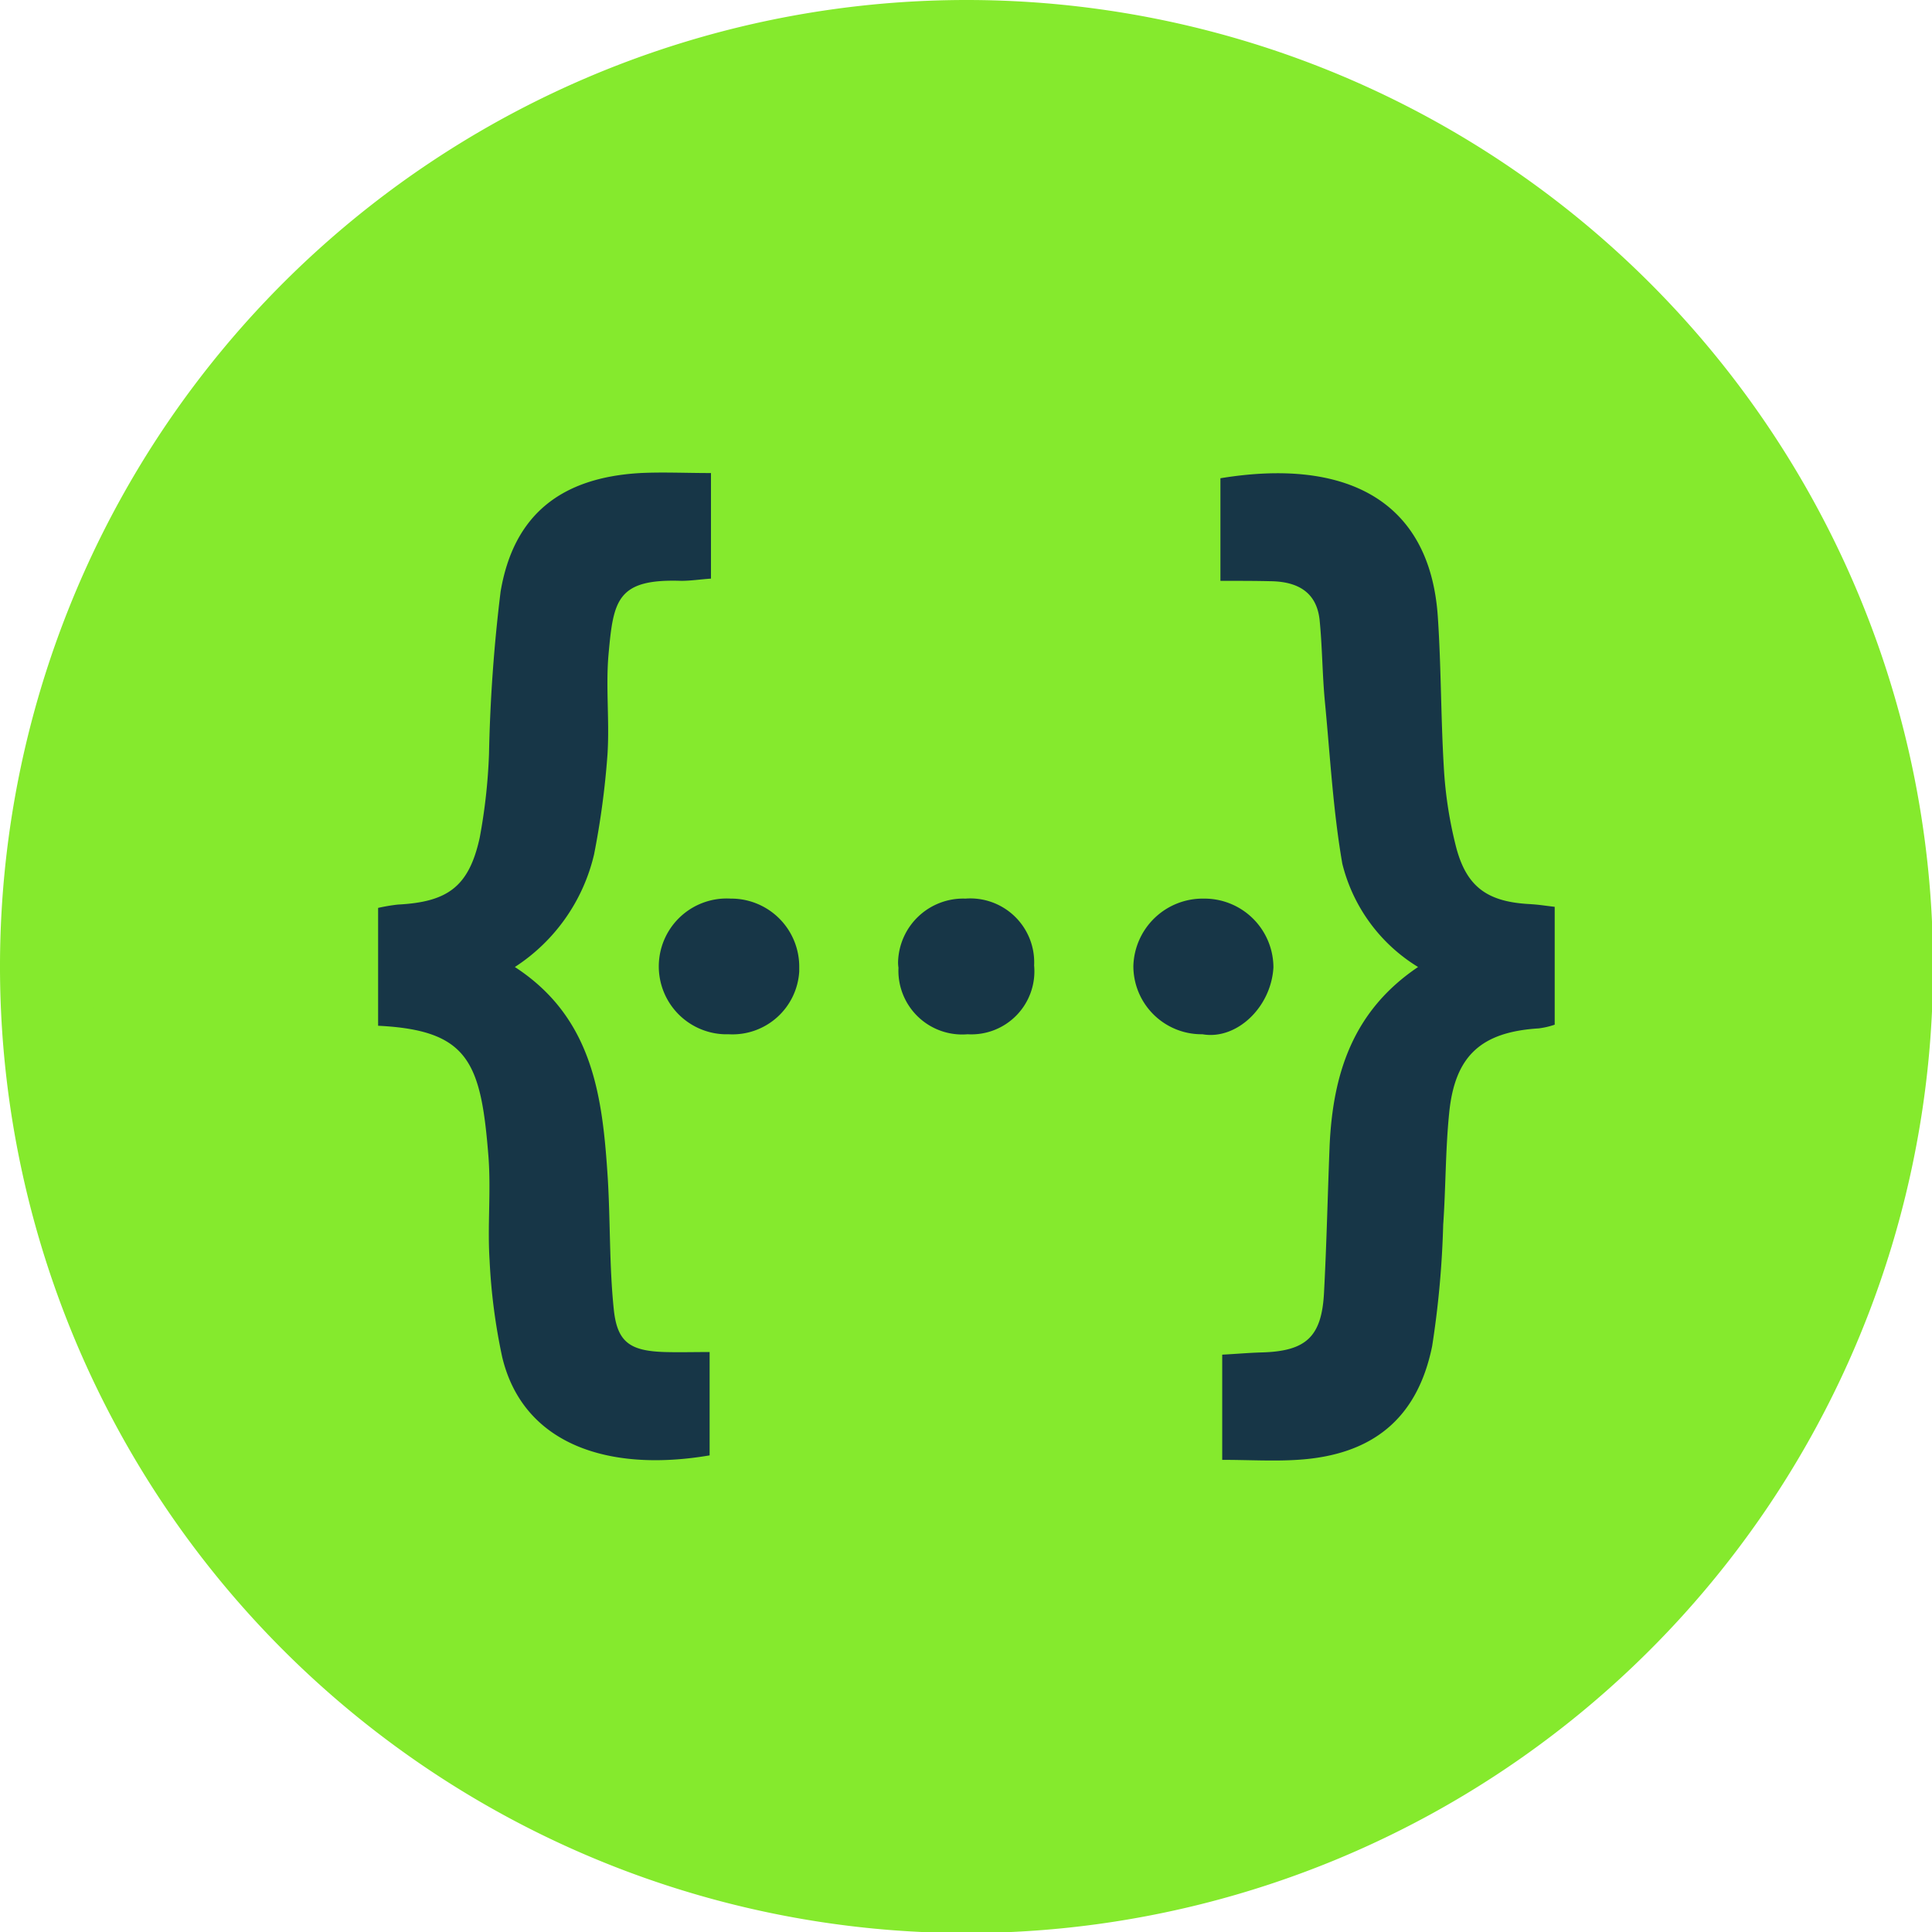
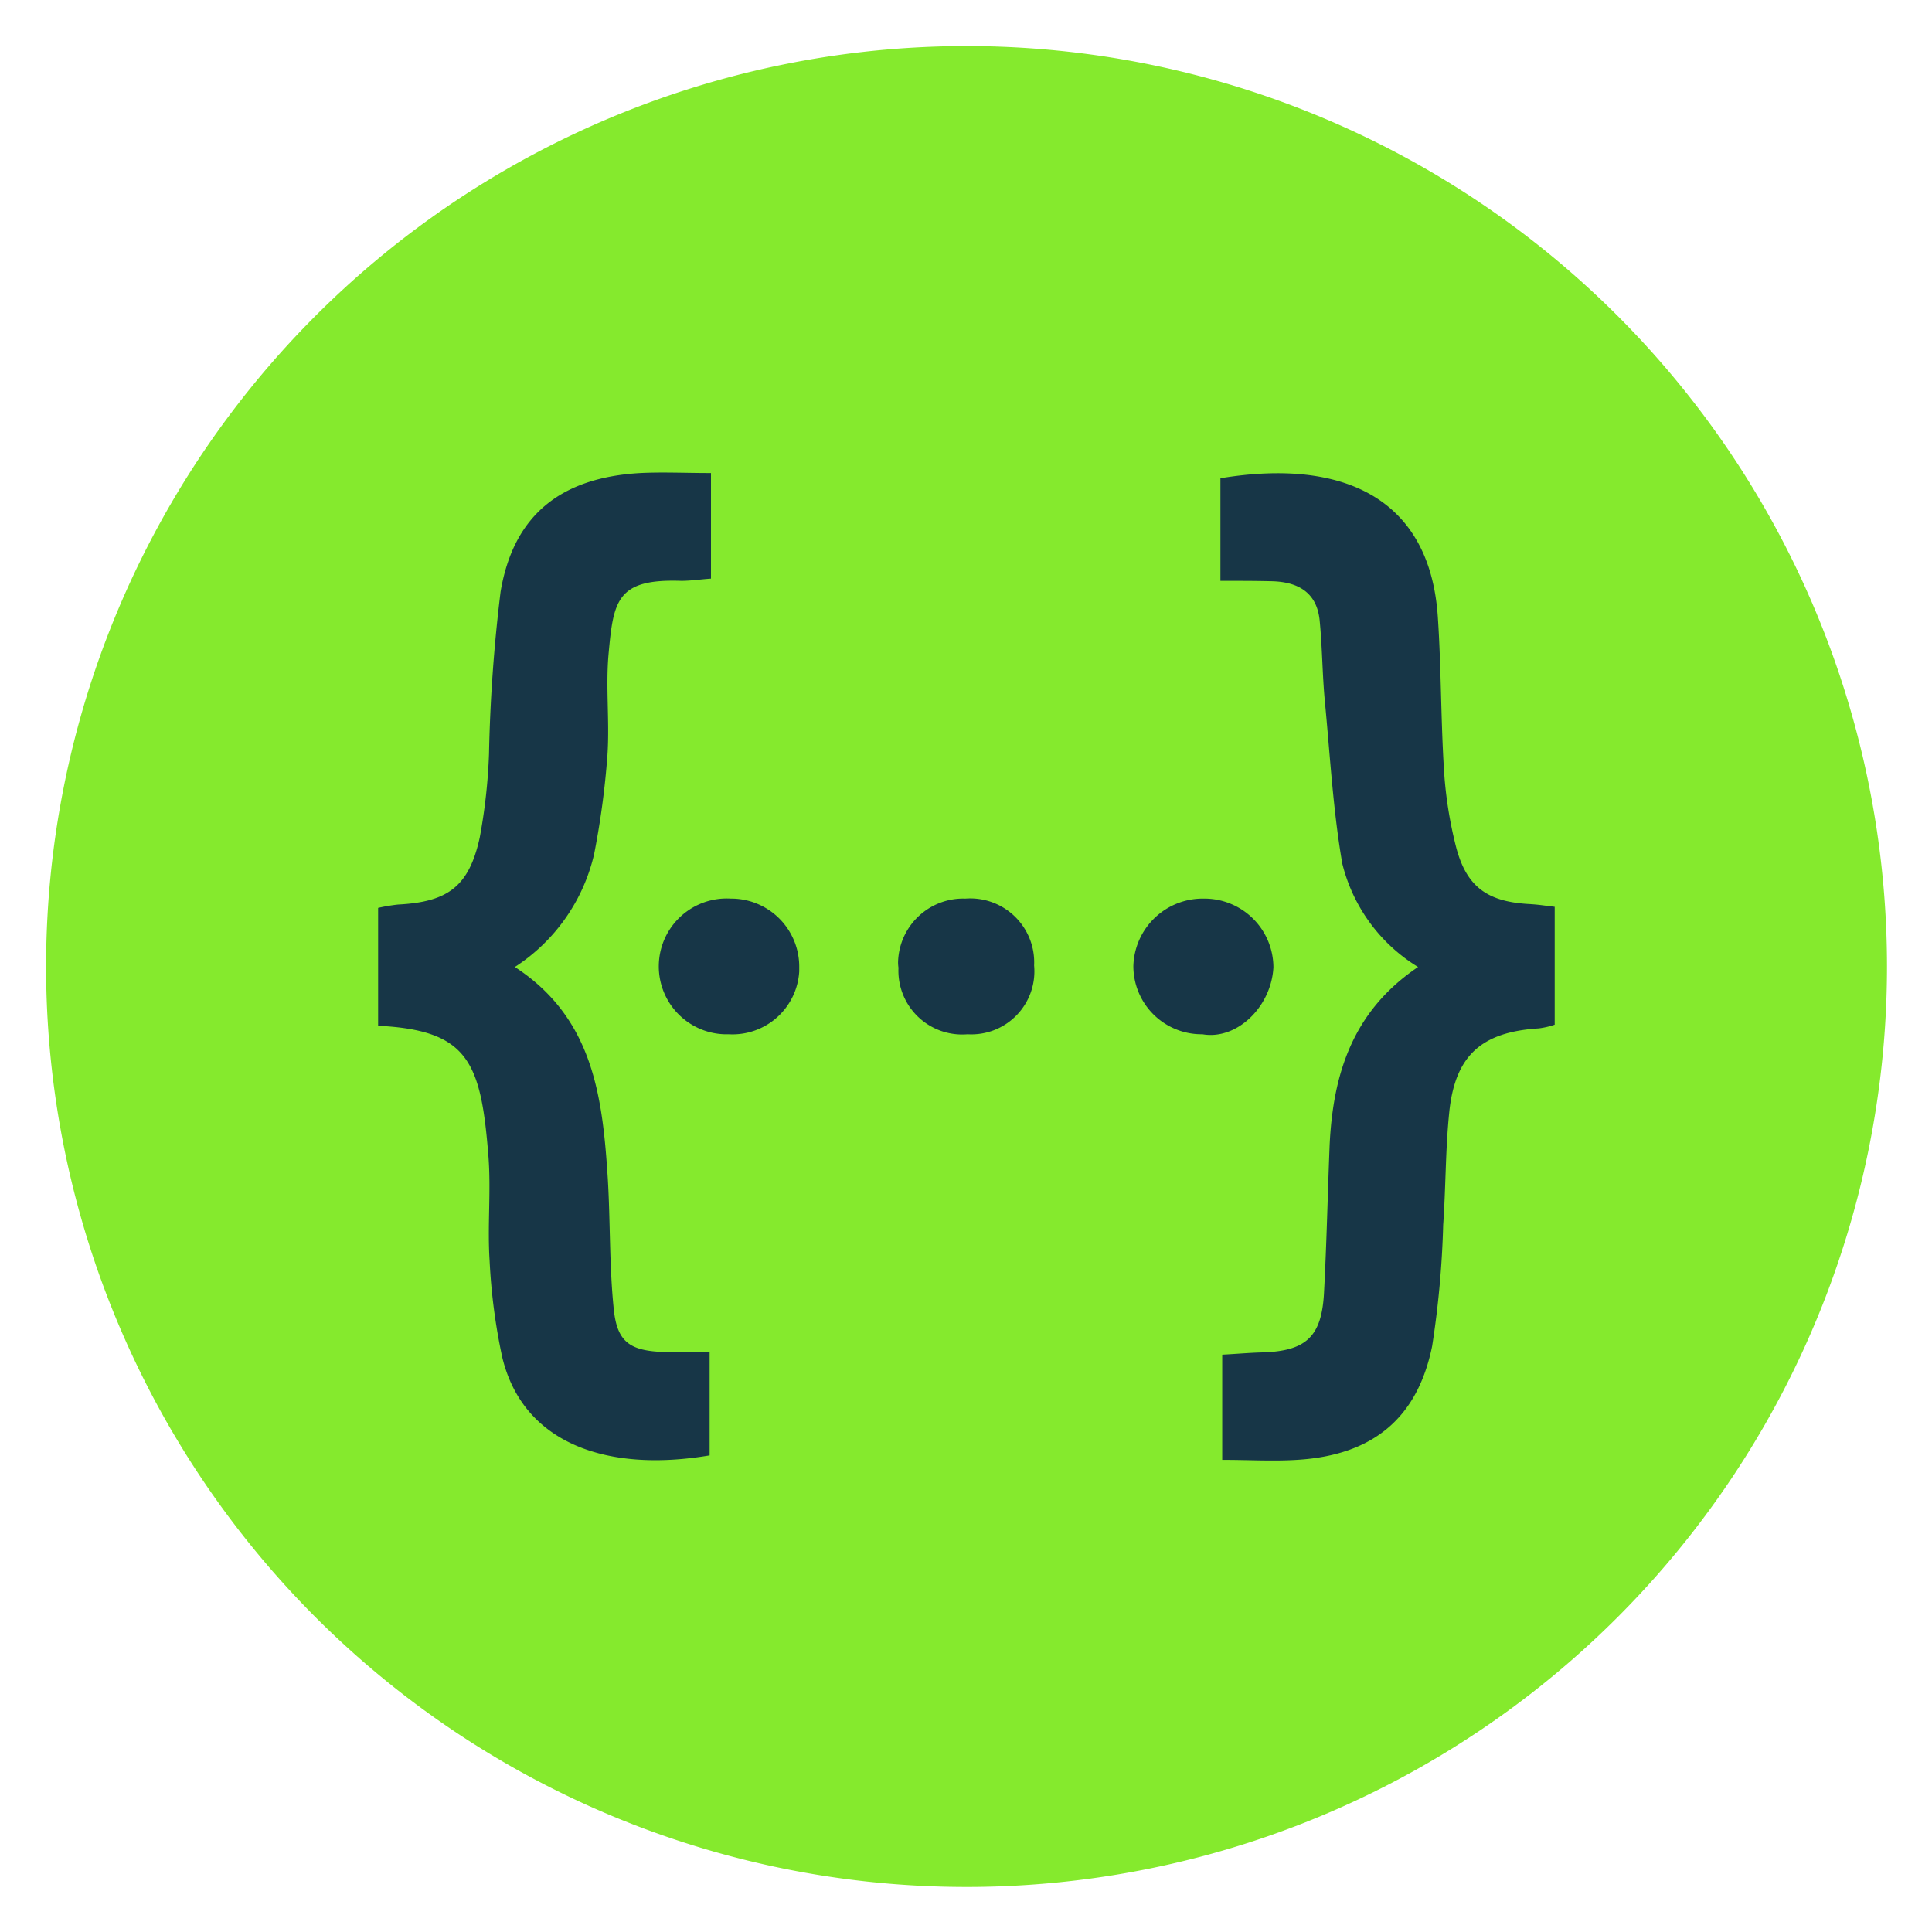
<svg xmlns="http://www.w3.org/2000/svg" width="100" height="100">
  <defs>
    <clipPath id="clip-SW_TM-logo-on-dark">
-       <rect id="svg_1" height="116" width="407" />
-     </clipPath>
+       </clipPath>
  </defs>
  <g>
    <title>Layer 1</title>
    <path fill="#85ea2d" d="m50.027,97.669a47.642,47.642 0 1 1 47.643,-47.642a47.642,47.642 0 0 1 -47.643,47.642z" class="cls-3" id="Path_2938" />
-     <path fill="#85ea2d" d="m50.027,4.769a45.258,45.258 0 1 1 -45.258,45.258a45.258,45.258 0 0 1 45.258,-45.258m0,-4.769a50.027,50.027 0 1 0 50.027,50.027a50.027,50.027 0 0 0 -50.027,-50.027z" class="cls-3" id="Path_2939" />
    <path fill="#173647" d="m31.499,33.854c-0.154,1.712 0.058,3.482 -0.057,5.213a42.665,42.665 0 0 1 -0.693,5.156a9.53,9.53 0 0 1 -4.1,5.829c4.079,2.654 4.54,6.771 4.81,10.946c0.135,2.25 0.077,4.52 0.308,6.752c0.173,1.731 0.846,2.174 2.636,2.231c0.73,0.02 1.48,0 2.327,0l0,5.349c-5.29,0.9 -9.657,-0.6 -10.734,-5.079a30.76,30.76 0 0 1 -0.654,-5c-0.117,-1.789 0.076,-3.578 -0.058,-5.367c-0.386,-4.906 -1.02,-6.56 -5.713,-6.791l0,-6.1a9.191,9.191 0 0 1 1.028,-0.173c2.577,-0.135 3.674,-0.924 4.231,-3.463a29.3,29.3 0 0 0 0.481,-4.329a82.1,82.1 0 0 1 0.6,-8.406c0.673,-3.982 3.136,-5.906 7.234,-6.137c1.154,-0.057 2.327,0 3.655,0l0,5.464c-0.558,0.038 -1.039,0.115 -1.539,0.115c-3.336,-0.115 -3.51,1.02 -3.762,3.79zm6.406,12.658l-0.077,0a3.515,3.515 0 1 0 -0.346,7.021l0.231,0a3.461,3.461 0 0 0 3.655,-3.251l0,-0.192a3.523,3.523 0 0 0 -3.461,-3.578l-0.002,0zm12.062,0a3.373,3.373 0 0 0 -3.482,3.251a1.79,1.79 0 0 0 0.02,0.327a3.3,3.3 0 0 0 3.578,3.443a3.263,3.263 0 0 0 3.443,-3.558a3.308,3.308 0 0 0 -3.557,-3.463l-0.002,0zm12.351,0a3.592,3.592 0 0 0 -3.655,3.482a3.529,3.529 0 0 0 3.536,3.539l0.039,0c1.769,0.309 3.559,-1.4 3.674,-3.462a3.571,3.571 0 0 0 -3.6,-3.559l0.006,0zm16.948,0.288c-2.232,-0.1 -3.348,-0.846 -3.9,-2.962a21.447,21.447 0 0 1 -0.635,-4.136c-0.154,-2.578 -0.135,-5.175 -0.308,-7.753c-0.4,-6.117 -4.828,-8.252 -11.254,-7.195l0,5.31c1.019,0 1.808,0 2.6,0.019c1.366,0.019 2.4,0.539 2.539,2.059c0.135,1.385 0.135,2.789 0.27,4.193c0.269,2.79 0.422,5.618 0.9,8.369a8.715,8.715 0 0 0 3.921,5.348c-3.4,2.289 -4.406,5.559 -4.578,9.234c-0.1,2.52 -0.154,5.059 -0.289,7.6c-0.115,2.308 -0.923,3.058 -3.251,3.116c-0.654,0.019 -1.289,0.077 -2.019,0.115l0,5.445c1.365,0 2.616,0.077 3.866,0c3.886,-0.231 6.233,-2.117 7,-5.887a49.079,49.079 0 0 0 0.571,-6.275c0.135,-1.923 0.116,-3.866 0.308,-5.771c0.289,-2.982 1.655,-4.213 4.636,-4.4a4.037,4.037 0 0 0 0.828,-0.192l0,-6.1c-0.5,-0.058 -0.843,-0.115 -1.208,-0.135l0.003,-0.002z" class="cls-4" id="Path_2940" />
  </g>
</svg>